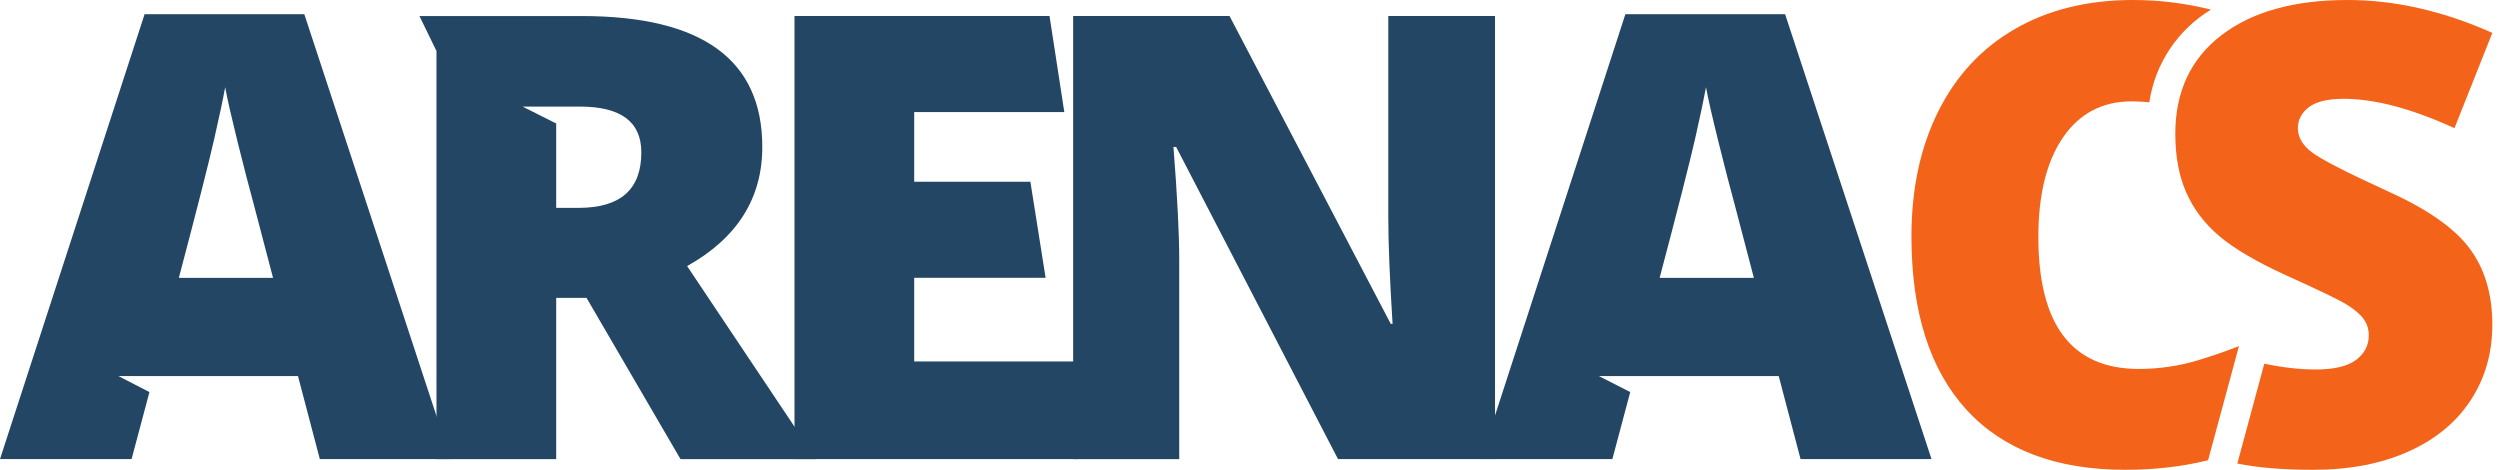
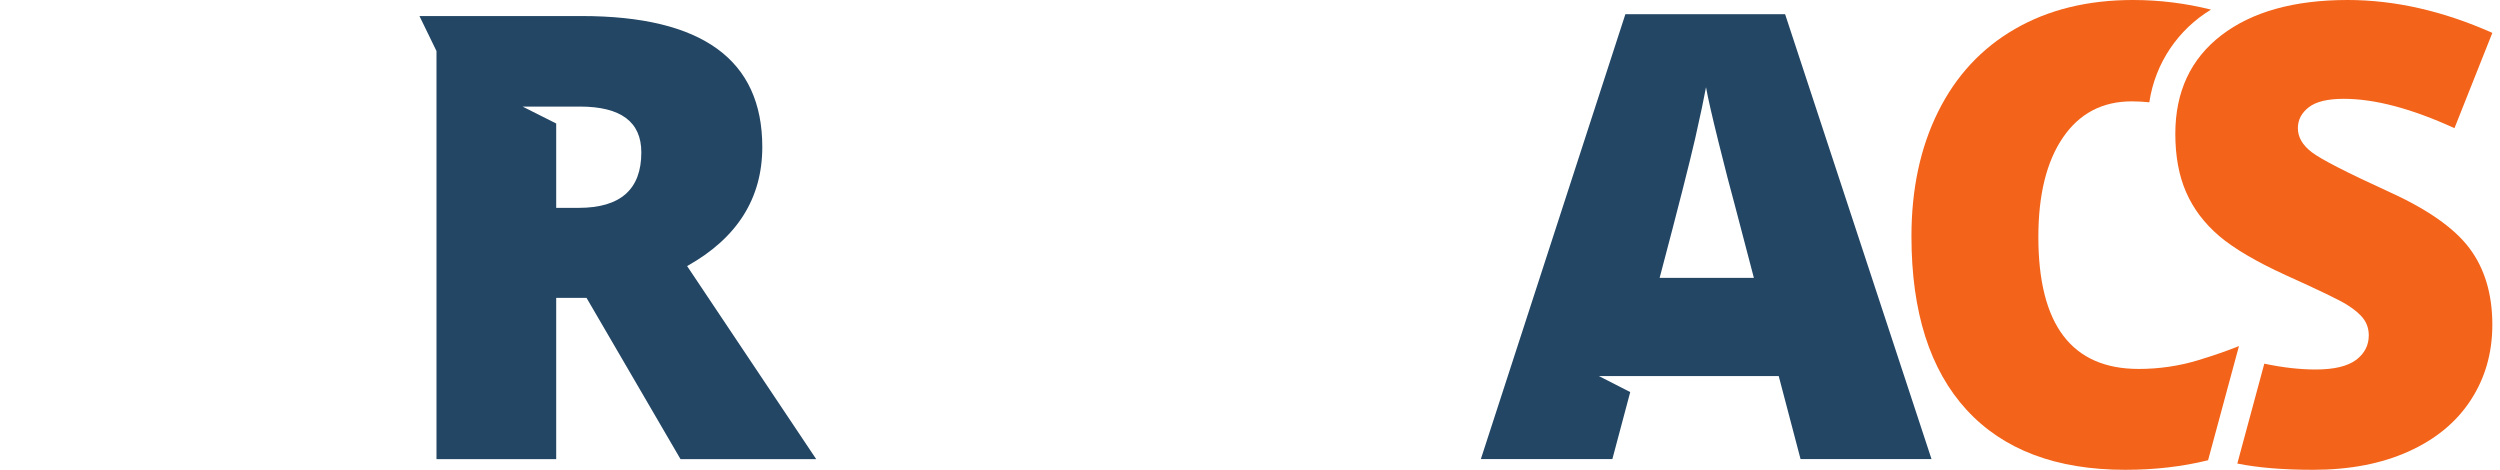
<svg xmlns="http://www.w3.org/2000/svg" width="298" height="56" viewBox="0 0 298 56" fill="none">
-   <path d="M36.274 1.69H17.236L0 54.722H15.684L17.813 46.736L14.124 44.83H35.521L38.122 54.722H53.72L36.274 1.69ZM21.318 33.123C23.506 24.836 24.921 19.28 25.556 16.47C26.198 13.653 26.624 11.628 26.84 10.397C27.076 11.72 27.581 13.915 28.334 16.974C29.101 20.027 29.743 22.53 30.273 24.449L32.547 33.123H21.318Z" fill="#224664" />
  <path d="M81.904 31.715C87.885 28.373 90.866 23.63 90.866 17.518C90.866 7.115 83.692 1.913 69.338 1.913H52.364H52.03H49.999L52.03 6.086V54.729H66.299V35.508H69.915L81.117 54.729H97.292L81.904 31.715ZM68.978 24.777H66.299V14.721L62.289 12.703H66.299H69.115C74.003 12.703 76.446 14.524 76.446 18.16C76.453 22.569 73.963 24.777 68.978 24.777Z" fill="#224664" />
-   <path d="M128.549 54.722H94.705V1.906H125.103L126.865 13.358H108.973V21.665H122.823L124.637 33.117H108.973V43.087H128.549V54.722Z" fill="#224664" />
-   <path d="M178.207 54.722H159.49L140.197 17.518H139.876C140.334 23.368 140.564 27.836 140.564 30.922V54.729H127.92V1.906H146.558L165.779 38.606H165.995C165.661 33.28 165.484 29.009 165.484 25.786V1.906H178.207V54.722Z" fill="#224664" />
  <path d="M212.784 1.69H193.746L176.517 54.722H192.194L194.323 46.736L190.595 44.83H212.024L214.625 54.722H230.237L212.784 1.69ZM197.828 33.123C200.022 24.836 201.431 19.28 202.073 16.47C202.708 13.653 203.134 11.628 203.357 10.397C203.593 11.72 204.097 13.915 204.857 16.974C205.617 20.027 206.259 22.53 206.79 24.449L209.063 33.123H197.828Z" fill="#224664" />
  <path d="M284.56 22.766C279.666 20.532 276.665 18.985 275.565 18.147C274.458 17.302 273.907 16.352 273.907 15.277C273.907 14.282 274.34 13.456 275.211 12.781C276.082 12.107 277.471 11.779 279.378 11.779C283.086 11.779 287.475 12.945 292.572 15.277L297.086 3.918C291.209 1.304 285.47 0 279.83 0C273.442 0 268.431 1.409 264.782 4.206C261.132 7.016 259.298 10.928 259.298 15.952C259.298 18.632 259.73 20.957 260.589 22.916C261.447 24.882 262.757 26.618 264.533 28.138C266.314 29.644 268.974 31.21 272.525 32.828C276.449 34.597 278.867 35.763 279.771 36.333C280.681 36.903 281.343 37.467 281.749 38.03C282.155 38.587 282.358 39.242 282.358 39.982C282.358 41.175 281.847 42.151 280.832 42.911C279.81 43.664 278.212 44.044 276.03 44.044C274.124 44.044 272.08 43.808 269.905 43.35L266.688 55.253C269.138 55.751 272.145 56 275.729 56C280.079 56 283.865 55.273 287.095 53.818C290.325 52.364 292.795 50.327 294.504 47.706C296.221 45.086 297.086 42.085 297.086 38.711C297.086 35.036 296.168 31.99 294.341 29.566C292.519 27.142 289.257 24.882 284.56 22.766Z" fill="#F36319" />
  <path d="M264.631 42.092C263.727 42.406 262.829 42.694 261.938 42.963C259.678 43.638 257.339 43.978 254.935 43.978C246.962 43.978 242.972 38.724 242.972 28.249C242.972 23.198 243.948 19.247 245.914 16.378C247.873 13.515 250.611 12.081 254.109 12.081C254.823 12.081 255.511 12.126 256.199 12.192C256.894 7.501 259.658 3.498 263.55 1.146C260.53 0.393 257.437 0 254.26 0C248.868 0 244.184 1.146 240.195 3.446C236.205 5.745 233.152 9.034 231.029 13.306C228.907 17.57 227.845 22.53 227.845 28.17C227.845 37.185 230.04 44.077 234.416 48.853C238.799 53.622 245.101 56 253.33 56C256.848 56 260.137 55.62 263.203 54.86L266.884 41.253C266.773 41.292 266.662 41.345 266.55 41.384C265.908 41.633 265.273 41.869 264.631 42.092Z" fill="#F36319" />
</svg>